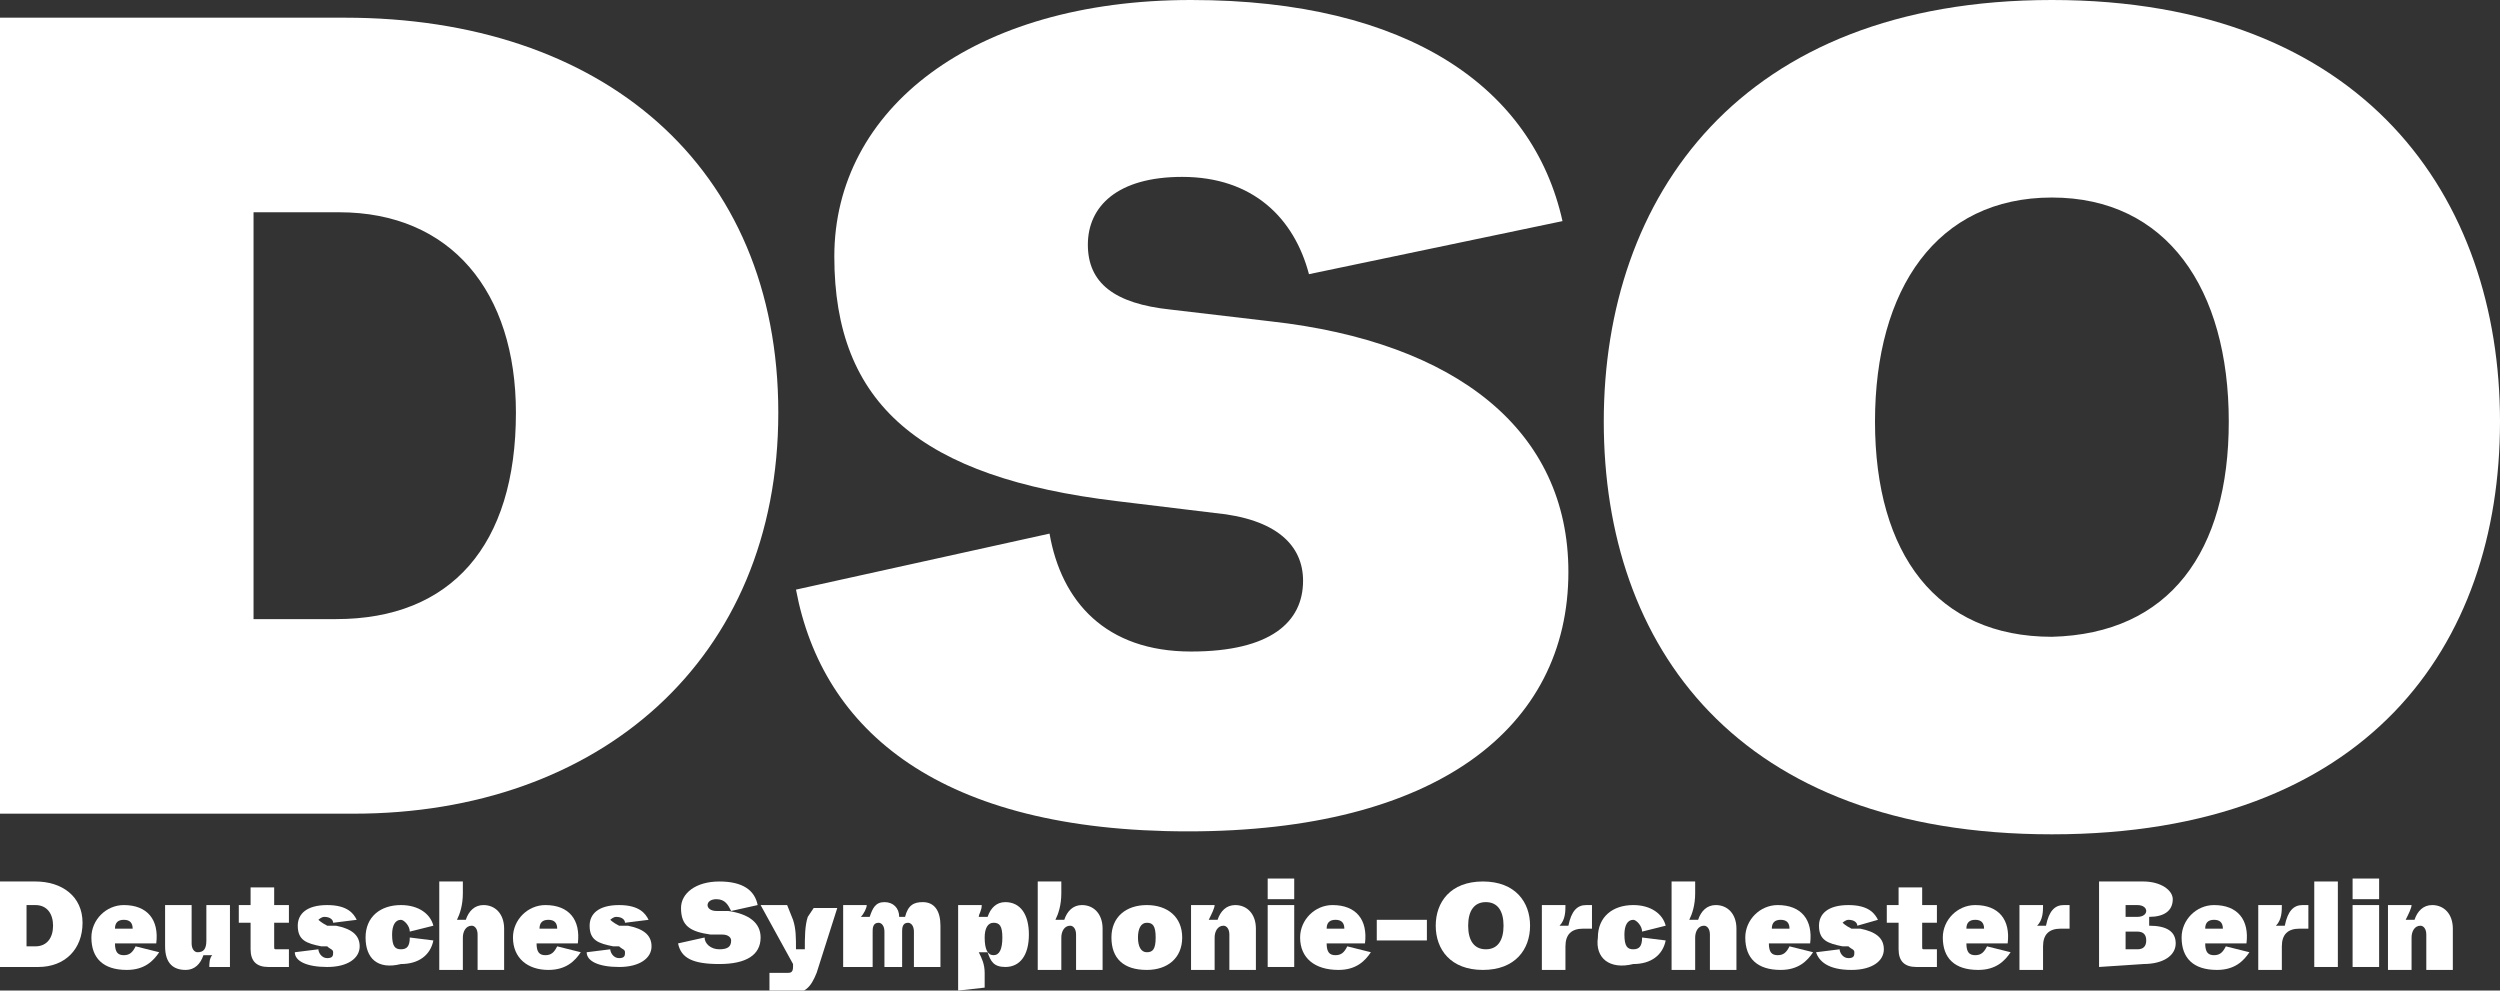
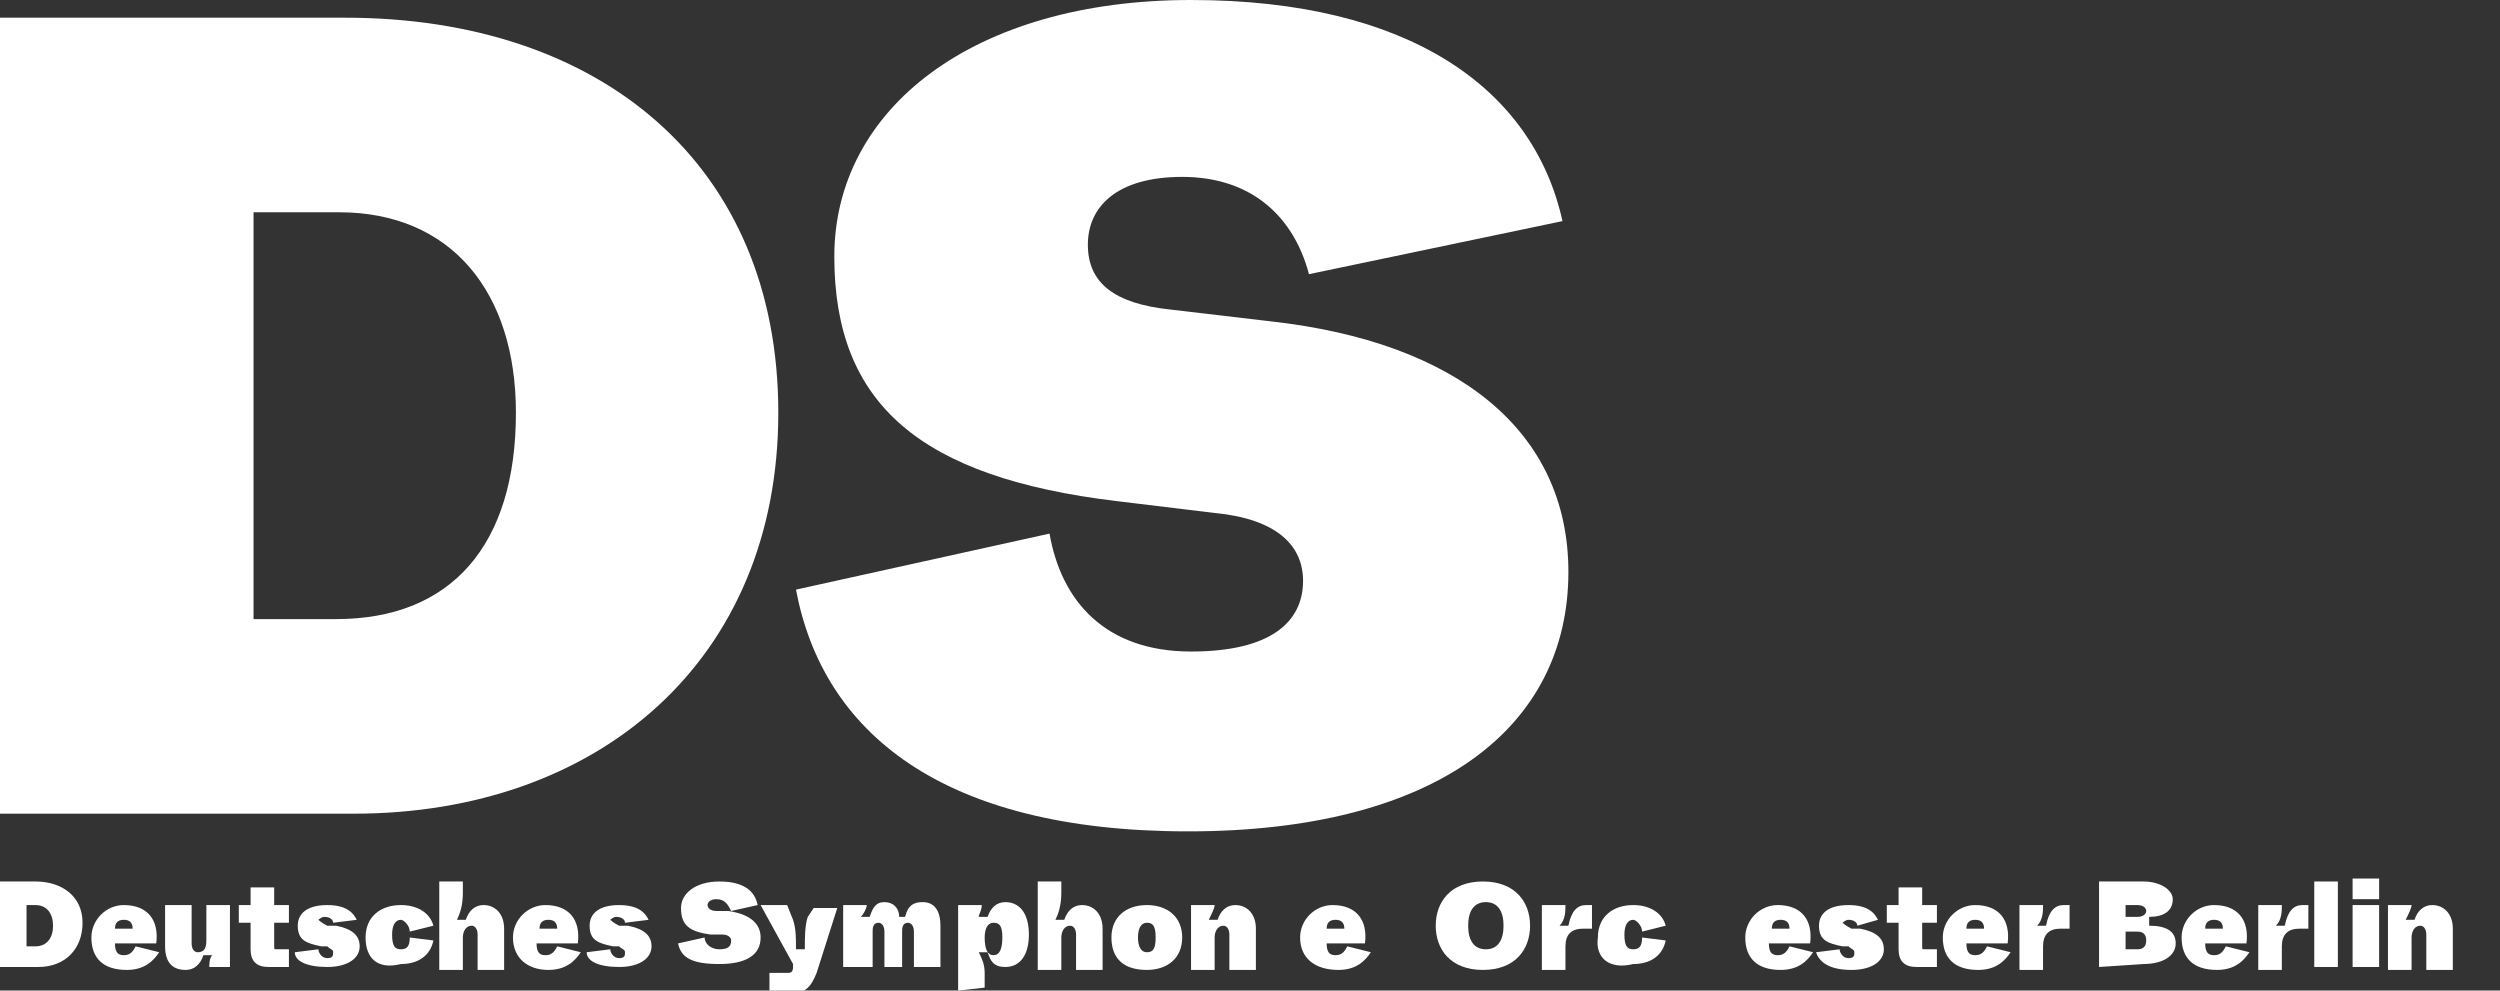
<svg xmlns="http://www.w3.org/2000/svg" version="1.1" id="Ebene_1" x="0px" y="0px" viewBox="0 0 84.8 33.6" style="enable-background:new 0 0 84.8 33.6;" xml:space="preserve">
  <rect x="0" y="0" width="84.8" height="33.6" fill="#333333" stroke="none" />
  <style type="text/css">
	.st0{fill:#FFFFFF;}
</style>
  <g>
    <path class="st0" d="M0,32.8v-2.9h1.2c0.9,0,1.6,0.5,1.6,1.4s-0.6,1.5-1.5,1.5L0,32.8L0,32.8z M0.9,32.1h0.3c0.4,0,0.6-0.3,0.6-0.7   c0-0.4-0.2-0.7-0.6-0.7H0.9L0.9,32.1L0.9,32.1z" />
    <path class="st0" d="M3.1,31.8c0-0.6,0.5-1.1,1.1-1.1c0.8,0,1.2,0.5,1.1,1.3H3.9c0,0.3,0.1,0.4,0.3,0.4s0.3-0.1,0.4-0.3l0.8,0.2   c-0.2,0.3-0.5,0.6-1.1,0.6C3.5,32.9,3.1,32.5,3.1,31.8L3.1,31.8z M4.5,31.5c0-0.2-0.1-0.3-0.3-0.3s-0.3,0.1-0.3,0.3H4.5L4.5,31.5z" />
    <path class="st0" d="M5.6,32.1v-1.4h0.9V32c0,0.2,0.1,0.3,0.2,0.3c0.2,0,0.3-0.1,0.3-0.4v-1.2h0.8v2.1H7.1c0-0.1,0-0.3,0.1-0.4H6.9   c-0.1,0.3-0.3,0.5-0.6,0.5C5.9,32.9,5.6,32.7,5.6,32.1z" />
    <path class="st0" d="M9.1,32.8c-0.4,0-0.6-0.2-0.6-0.6v-0.9H8.1v-0.6h0.4v-0.6h0.8v0.6h0.5v0.6H9.3v0.8c0,0.1,0,0.1,0.1,0.1h0.4   v0.6H9.1L9.1,32.8z" />
    <path class="st0" d="M10,32.3l0.8-0.1c0,0.1,0.1,0.3,0.3,0.3c0.2,0,0.2-0.1,0.2-0.2c0-0.1-0.1-0.1-0.2-0.2l-0.2,0   c-0.5-0.1-0.8-0.2-0.8-0.7c0-0.4,0.3-0.7,1-0.7c0.7,0,0.9,0.3,1,0.5l-0.8,0.1c0-0.1-0.1-0.2-0.3-0.2c-0.1,0-0.2,0.1-0.2,0.1   s0.1,0.1,0.3,0.2l0.3,0c0.5,0.1,0.8,0.3,0.8,0.7c0,0.4-0.4,0.7-1.1,0.7S10,32.6,10,32.3L10,32.3z" />
    <path class="st0" d="M12.4,31.8c0-0.7,0.5-1.1,1.2-1.1c0.6,0,1,0.3,1.1,0.7l-0.8,0.2c0-0.2-0.2-0.4-0.3-0.4c-0.2,0-0.3,0.2-0.3,0.5   c0,0.4,0.1,0.5,0.3,0.5c0.2,0,0.3-0.1,0.3-0.4l0.8,0.1c-0.1,0.5-0.5,0.8-1.1,0.8C12.8,32.9,12.4,32.5,12.4,31.8z" />
    <path class="st0" d="M14.9,32.8v-2.9h0.8v0.4c0,0.4-0.1,0.7-0.2,0.9h0.3c0.1-0.3,0.3-0.5,0.6-0.5c0.4,0,0.7,0.3,0.7,0.8v1.4h-0.9   v-1.2c0-0.2-0.1-0.3-0.2-0.3c-0.2,0-0.3,0.2-0.3,0.4v1.1H14.9L14.9,32.8z" />
    <path class="st0" d="M17.4,31.8c0-0.6,0.5-1.1,1.1-1.1c0.8,0,1.2,0.5,1.1,1.3h-1.4c0,0.3,0.1,0.4,0.3,0.4c0.2,0,0.3-0.1,0.4-0.3   l0.8,0.2c-0.2,0.3-0.5,0.6-1.1,0.6C17.9,32.9,17.4,32.5,17.4,31.8L17.4,31.8z M18.9,31.5c0-0.2-0.1-0.3-0.3-0.3   c-0.2,0-0.3,0.1-0.3,0.3H18.9L18.9,31.5z" />
    <path class="st0" d="M19.9,32.3l0.8-0.1c0,0.1,0.1,0.3,0.3,0.3c0.2,0,0.2-0.1,0.2-0.2c0-0.1-0.1-0.1-0.2-0.2l-0.2,0   c-0.5-0.1-0.8-0.2-0.8-0.7c0-0.4,0.3-0.7,1-0.7c0.7,0,0.9,0.3,1,0.5l-0.8,0.1c0-0.1-0.1-0.2-0.3-0.2c-0.1,0-0.2,0.1-0.2,0.1   s0.1,0.1,0.3,0.2l0.3,0c0.5,0.1,0.8,0.3,0.8,0.7c0,0.4-0.4,0.7-1.1,0.7S19.9,32.6,19.9,32.3L19.9,32.3z" />
    <path class="st0" d="M23,32l0.9-0.2c0,0.2,0.2,0.4,0.5,0.4c0.3,0,0.4-0.1,0.4-0.3c0-0.1-0.1-0.2-0.3-0.2l-0.4,0   c-0.7-0.1-1-0.3-1-0.9c0-0.5,0.5-0.9,1.3-0.9s1.2,0.3,1.3,0.8l-0.9,0.2c-0.1-0.2-0.2-0.4-0.5-0.4c-0.2,0-0.3,0.1-0.3,0.2   c0,0.1,0.1,0.2,0.3,0.2l0.4,0c0.7,0.1,1.1,0.4,1.1,0.9c0,0.6-0.5,0.9-1.4,0.9S23.1,32.5,23,32L23,32z" />
    <path class="st0" d="M27.6,30.8h0.8L27.7,33c-0.2,0.5-0.4,0.7-0.9,0.7h-0.7V33h0.6c0.1,0,0.2,0,0.2-0.2l0-0.1l-1.1-2h0.9l0.2,0.5   c0.1,0.3,0.1,0.6,0.1,1h0.3c0-0.4,0-0.8,0.1-1.1L27.6,30.8L27.6,30.8z" />
    <path class="st0" d="M28.6,32.8v-2.1h0.8c0,0.1-0.1,0.3-0.2,0.4h0.3c0.1-0.3,0.2-0.5,0.5-0.5c0.3,0,0.5,0.2,0.5,0.5h0.2   c0.1-0.4,0.3-0.5,0.6-0.5c0.4,0,0.6,0.3,0.6,0.8v1.4h-0.9v-1.2c0-0.2-0.1-0.3-0.2-0.3c-0.2,0-0.2,0.2-0.2,0.3v1.2H30v-1.2   c0-0.2-0.1-0.3-0.2-0.3c-0.2,0-0.2,0.2-0.2,0.3v1.2L28.6,32.8L28.6,32.8z" />
    <path class="st0" d="M32.5,33.6v-2.9h0.8c0,0.2-0.1,0.3-0.1,0.4h0.3c0.1-0.3,0.3-0.5,0.6-0.5c0.5,0,0.8,0.4,0.8,1.1   s-0.3,1.1-0.8,1.1c-0.4,0-0.5-0.2-0.6-0.5h-0.3c0.1,0.2,0.2,0.4,0.2,0.7v0.5L32.5,33.6L32.5,33.6z M34,31.8c0-0.4-0.1-0.5-0.3-0.5   s-0.3,0.2-0.3,0.5c0,0.4,0.1,0.6,0.3,0.6S34,32.2,34,31.8z" />
    <path class="st0" d="M35.2,32.8v-2.9H36v0.4c0,0.4-0.1,0.7-0.2,0.9h0.3c0.1-0.3,0.3-0.5,0.6-0.5c0.4,0,0.7,0.3,0.7,0.8v1.4h-0.9   v-1.2c0-0.2-0.1-0.3-0.2-0.3c-0.2,0-0.3,0.2-0.3,0.4v1.1H35.2L35.2,32.8z" />
    <path class="st0" d="M37.7,31.8c0-0.7,0.5-1.1,1.2-1.1c0.7,0,1.2,0.4,1.2,1.1c0,0.7-0.5,1.1-1.2,1.1C38.1,32.9,37.7,32.5,37.7,31.8   z M39.2,31.8c0-0.4-0.1-0.5-0.3-0.5c-0.2,0-0.3,0.2-0.3,0.5s0.1,0.5,0.3,0.5C39.1,32.3,39.2,32.2,39.2,31.8z" />
    <path class="st0" d="M40.4,32.8v-2.1h0.8c0,0.1-0.1,0.3-0.2,0.5h0.3c0.1-0.3,0.3-0.5,0.6-0.5c0.4,0,0.7,0.3,0.7,0.8v1.4h-0.9v-1.2   c0-0.2-0.1-0.3-0.2-0.3c-0.2,0-0.3,0.2-0.3,0.4v1.1H40.4L40.4,32.8z" />
-     <path class="st0" d="M43,30.5v-0.7h0.9v0.7H43z M43,32.8v-2.1h0.9v2.1H43z" />
    <path class="st0" d="M44.1,31.8c0-0.6,0.5-1.1,1.1-1.1c0.8,0,1.2,0.5,1.1,1.3H45c0,0.3,0.1,0.4,0.3,0.4s0.3-0.1,0.4-0.3l0.8,0.2   c-0.2,0.3-0.5,0.6-1.1,0.6C44.6,32.9,44.1,32.5,44.1,31.8L44.1,31.8z M45.6,31.5c0-0.2-0.1-0.3-0.3-0.3S45,31.3,45,31.5H45.6   L45.6,31.5z" />
-     <path class="st0" d="M46.7,31.9v-0.7h1.7v0.7H46.7z" />
    <path class="st0" d="M48.7,31.4c0-0.8,0.5-1.5,1.6-1.5s1.6,0.7,1.6,1.5c0,0.8-0.5,1.5-1.6,1.5S48.7,32.2,48.7,31.4z M51,31.4   c0-0.5-0.2-0.8-0.6-0.8s-0.6,0.3-0.6,0.8c0,0.5,0.2,0.8,0.6,0.8S51,31.9,51,31.4z" />
    <path class="st0" d="M52.3,32.8v-2.1h0.8c0,0.2,0,0.5-0.2,0.7h0.3c0.1-0.5,0.3-0.7,0.6-0.7c0.1,0,0.1,0,0.2,0v0.8   c-0.1,0-0.2,0-0.3,0c-0.4,0-0.6,0.2-0.6,0.6v0.8H52.3L52.3,32.8z" />
    <path class="st0" d="M54.2,31.8c0-0.7,0.5-1.1,1.2-1.1c0.6,0,1,0.3,1.1,0.7l-0.8,0.2c0-0.2-0.2-0.4-0.3-0.4c-0.2,0-0.3,0.2-0.3,0.5   c0,0.4,0.1,0.5,0.3,0.5c0.2,0,0.3-0.1,0.3-0.4l0.8,0.1c-0.1,0.5-0.5,0.8-1.1,0.8C54.6,32.9,54.1,32.5,54.2,31.8L54.2,31.8z" />
-     <path class="st0" d="M56.7,32.8v-2.9h0.8v0.4c0,0.4-0.1,0.7-0.2,0.9h0.3c0.1-0.3,0.3-0.5,0.6-0.5c0.4,0,0.7,0.3,0.7,0.8v1.4h-0.9   v-1.2c0-0.2-0.1-0.3-0.2-0.3c-0.2,0-0.3,0.2-0.3,0.4v1.1H56.7L56.7,32.8z" />
    <path class="st0" d="M59.2,31.8c0-0.6,0.5-1.1,1.1-1.1c0.8,0,1.2,0.5,1.1,1.3H60c0,0.3,0.1,0.4,0.3,0.4c0.2,0,0.3-0.1,0.4-0.3   l0.8,0.2c-0.2,0.3-0.5,0.6-1.1,0.6C59.6,32.9,59.2,32.5,59.2,31.8L59.2,31.8z M60.7,31.5c0-0.2-0.1-0.3-0.3-0.3   c-0.2,0-0.3,0.1-0.3,0.3H60.7L60.7,31.5z" />
    <path class="st0" d="M61.6,32.3l0.8-0.1c0,0.1,0.1,0.3,0.3,0.3c0.2,0,0.2-0.1,0.2-0.2c0-0.1-0.1-0.1-0.2-0.2l-0.2,0   c-0.5-0.1-0.8-0.2-0.8-0.7c0-0.4,0.3-0.7,1-0.7c0.7,0,0.9,0.3,1,0.5L63,31.4c0-0.1-0.1-0.2-0.3-0.2c-0.1,0-0.2,0.1-0.2,0.1   s0.1,0.1,0.3,0.2l0.3,0c0.5,0.1,0.8,0.3,0.8,0.7c0,0.4-0.4,0.7-1.1,0.7C62,32.9,61.7,32.6,61.6,32.3L61.6,32.3z" />
    <path class="st0" d="M65,32.8c-0.4,0-0.6-0.2-0.6-0.6v-0.9h-0.4v-0.6h0.4v-0.6h0.8v0.6h0.5v0.6h-0.5v0.8c0,0.1,0,0.1,0.1,0.1h0.4   v0.6H65L65,32.8z" />
    <path class="st0" d="M65.9,31.8c0-0.6,0.5-1.1,1.1-1.1c0.8,0,1.2,0.5,1.1,1.3h-1.4c0,0.3,0.1,0.4,0.3,0.4c0.2,0,0.3-0.1,0.4-0.3   l0.8,0.2c-0.2,0.3-0.5,0.6-1.1,0.6C66.3,32.9,65.9,32.5,65.9,31.8L65.9,31.8z M67.3,31.5c0-0.2-0.1-0.3-0.3-0.3s-0.3,0.1-0.3,0.3   H67.3L67.3,31.5z" />
    <path class="st0" d="M68.5,32.8v-2.1h0.8c0,0.2,0,0.5-0.2,0.7h0.3c0.1-0.5,0.3-0.7,0.6-0.7c0.1,0,0.1,0,0.2,0v0.8   c-0.1,0-0.2,0-0.3,0c-0.4,0-0.6,0.2-0.6,0.6v0.8H68.5L68.5,32.8z" />
    <path class="st0" d="M71.2,32.8v-2.9h1.5c0.6,0,1,0.3,1,0.6c0,0.4-0.3,0.6-0.8,0.6v0.3c0.6,0,0.9,0.2,0.9,0.6s-0.4,0.7-1.1,0.7   L71.2,32.8L71.2,32.8z M72.1,31.1h0.4c0.2,0,0.3-0.1,0.3-0.2c0-0.1-0.1-0.2-0.3-0.2h-0.4V31.1z M72.1,32.2h0.4   c0.2,0,0.3-0.1,0.3-0.3s-0.1-0.3-0.3-0.3h-0.4V32.2L72.1,32.2z" />
    <path class="st0" d="M74,31.8c0-0.6,0.5-1.1,1.1-1.1c0.8,0,1.2,0.5,1.1,1.3h-1.4c0,0.3,0.1,0.4,0.3,0.4s0.3-0.1,0.4-0.3l0.8,0.2   c-0.2,0.3-0.5,0.6-1.1,0.6C74.4,32.9,74,32.5,74,31.8L74,31.8z M75.4,31.5c0-0.2-0.1-0.3-0.3-0.3s-0.3,0.1-0.3,0.3H75.4L75.4,31.5z   " />
    <path class="st0" d="M76.6,32.8v-2.1h0.8c0,0.2,0,0.5-0.2,0.7h0.3c0.1-0.5,0.3-0.7,0.6-0.7c0.1,0,0.1,0,0.2,0v0.8   c-0.1,0-0.2,0-0.3,0c-0.4,0-0.6,0.2-0.6,0.6v0.8H76.6L76.6,32.8z" />
    <path class="st0" d="M78.5,32.8v-2.9h0.8v2.9H78.5z" />
    <path class="st0" d="M79.8,30.5v-0.7h0.9v0.7H79.8z M79.8,32.8v-2.1h0.9v2.1H79.8z" />
    <path class="st0" d="M81,32.8v-2.1h0.8c0,0.1-0.1,0.3-0.2,0.5h0.3c0.1-0.3,0.3-0.5,0.6-0.5c0.4,0,0.7,0.3,0.7,0.8v1.4h-0.9v-1.2   c0-0.2-0.1-0.3-0.2-0.3c-0.2,0-0.3,0.2-0.3,0.4v1.1H81L81,32.8z" />
  </g>
  <g>
    <path class="st0" d="M0,27.6V0.6h11.7c8.7,0,14.7,5,14.7,13.4S20.3,27.6,12,27.6H0z M8.6,21h2.8c3.9,0,6.1-2.5,6.1-7   c0-4.1-2.2-6.8-6-6.8H8.6C8.6,7.2,8.6,21,8.6,21z" />
    <path class="st0" d="M27,20l8.6-1.9c0.4,2.3,1.9,4,4.8,4c2.7,0,3.8-1,3.8-2.4c0-1.2-0.9-2.1-3-2.3L37.9,17   c-6.7-0.8-9.6-3.3-9.6-8.3S33,0,40.4,0S52,3,53,7.5l-8.6,1.8C43.9,7.4,42.5,6,40.1,6c-2.2,0-3.2,1-3.2,2.3s0.9,2,2.8,2.2l3.4,0.4   c6.3,0.7,10.1,3.7,10.1,8.5c0,5.3-4.5,8.8-12.9,8.8S27.9,24.8,27,20L27,20z" />
-     <path class="st0" d="M54.4,14.3C54.4,6.7,59,0,69.6,0s15.2,6.7,15.2,14.3s-4.5,14-15.2,14S54.4,21.9,54.4,14.3z M75.6,14.3   c0-4.5-2.1-7.6-6-7.6c-3.9,0-6,3.1-6,7.6s2.1,7.3,6,7.3C73.6,21.5,75.6,18.7,75.6,14.3z" />
  </g>
</svg>